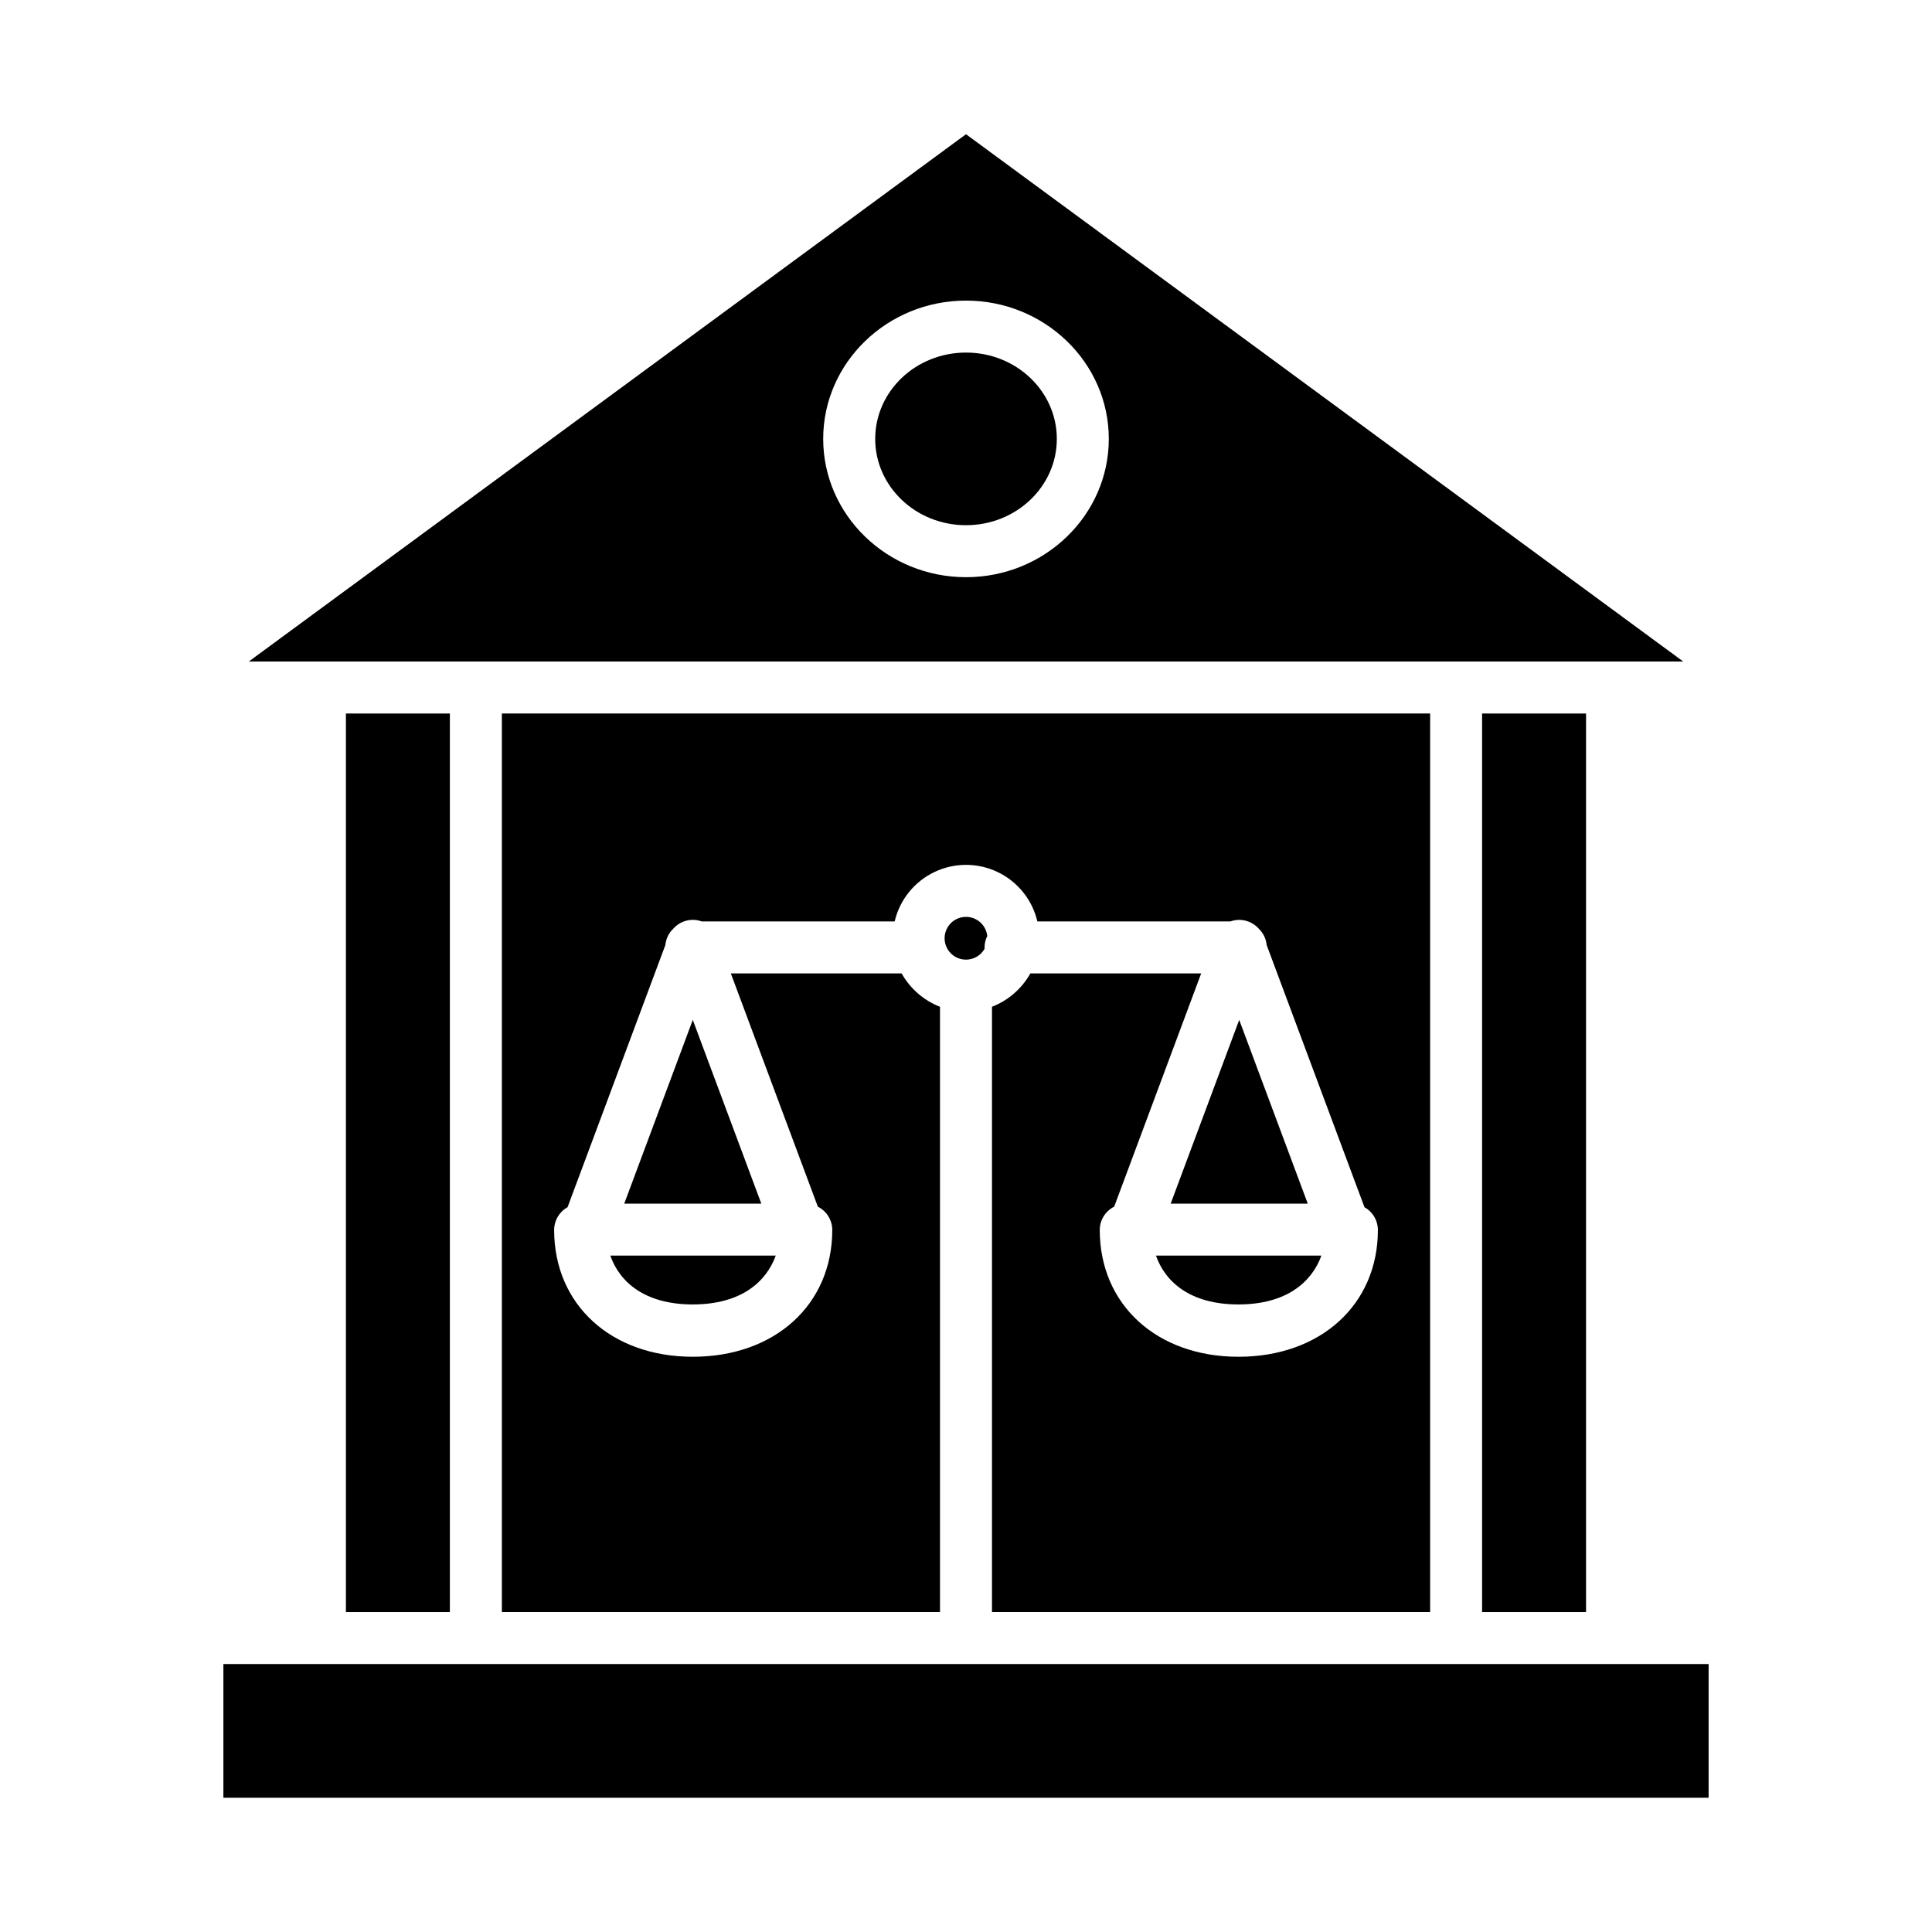
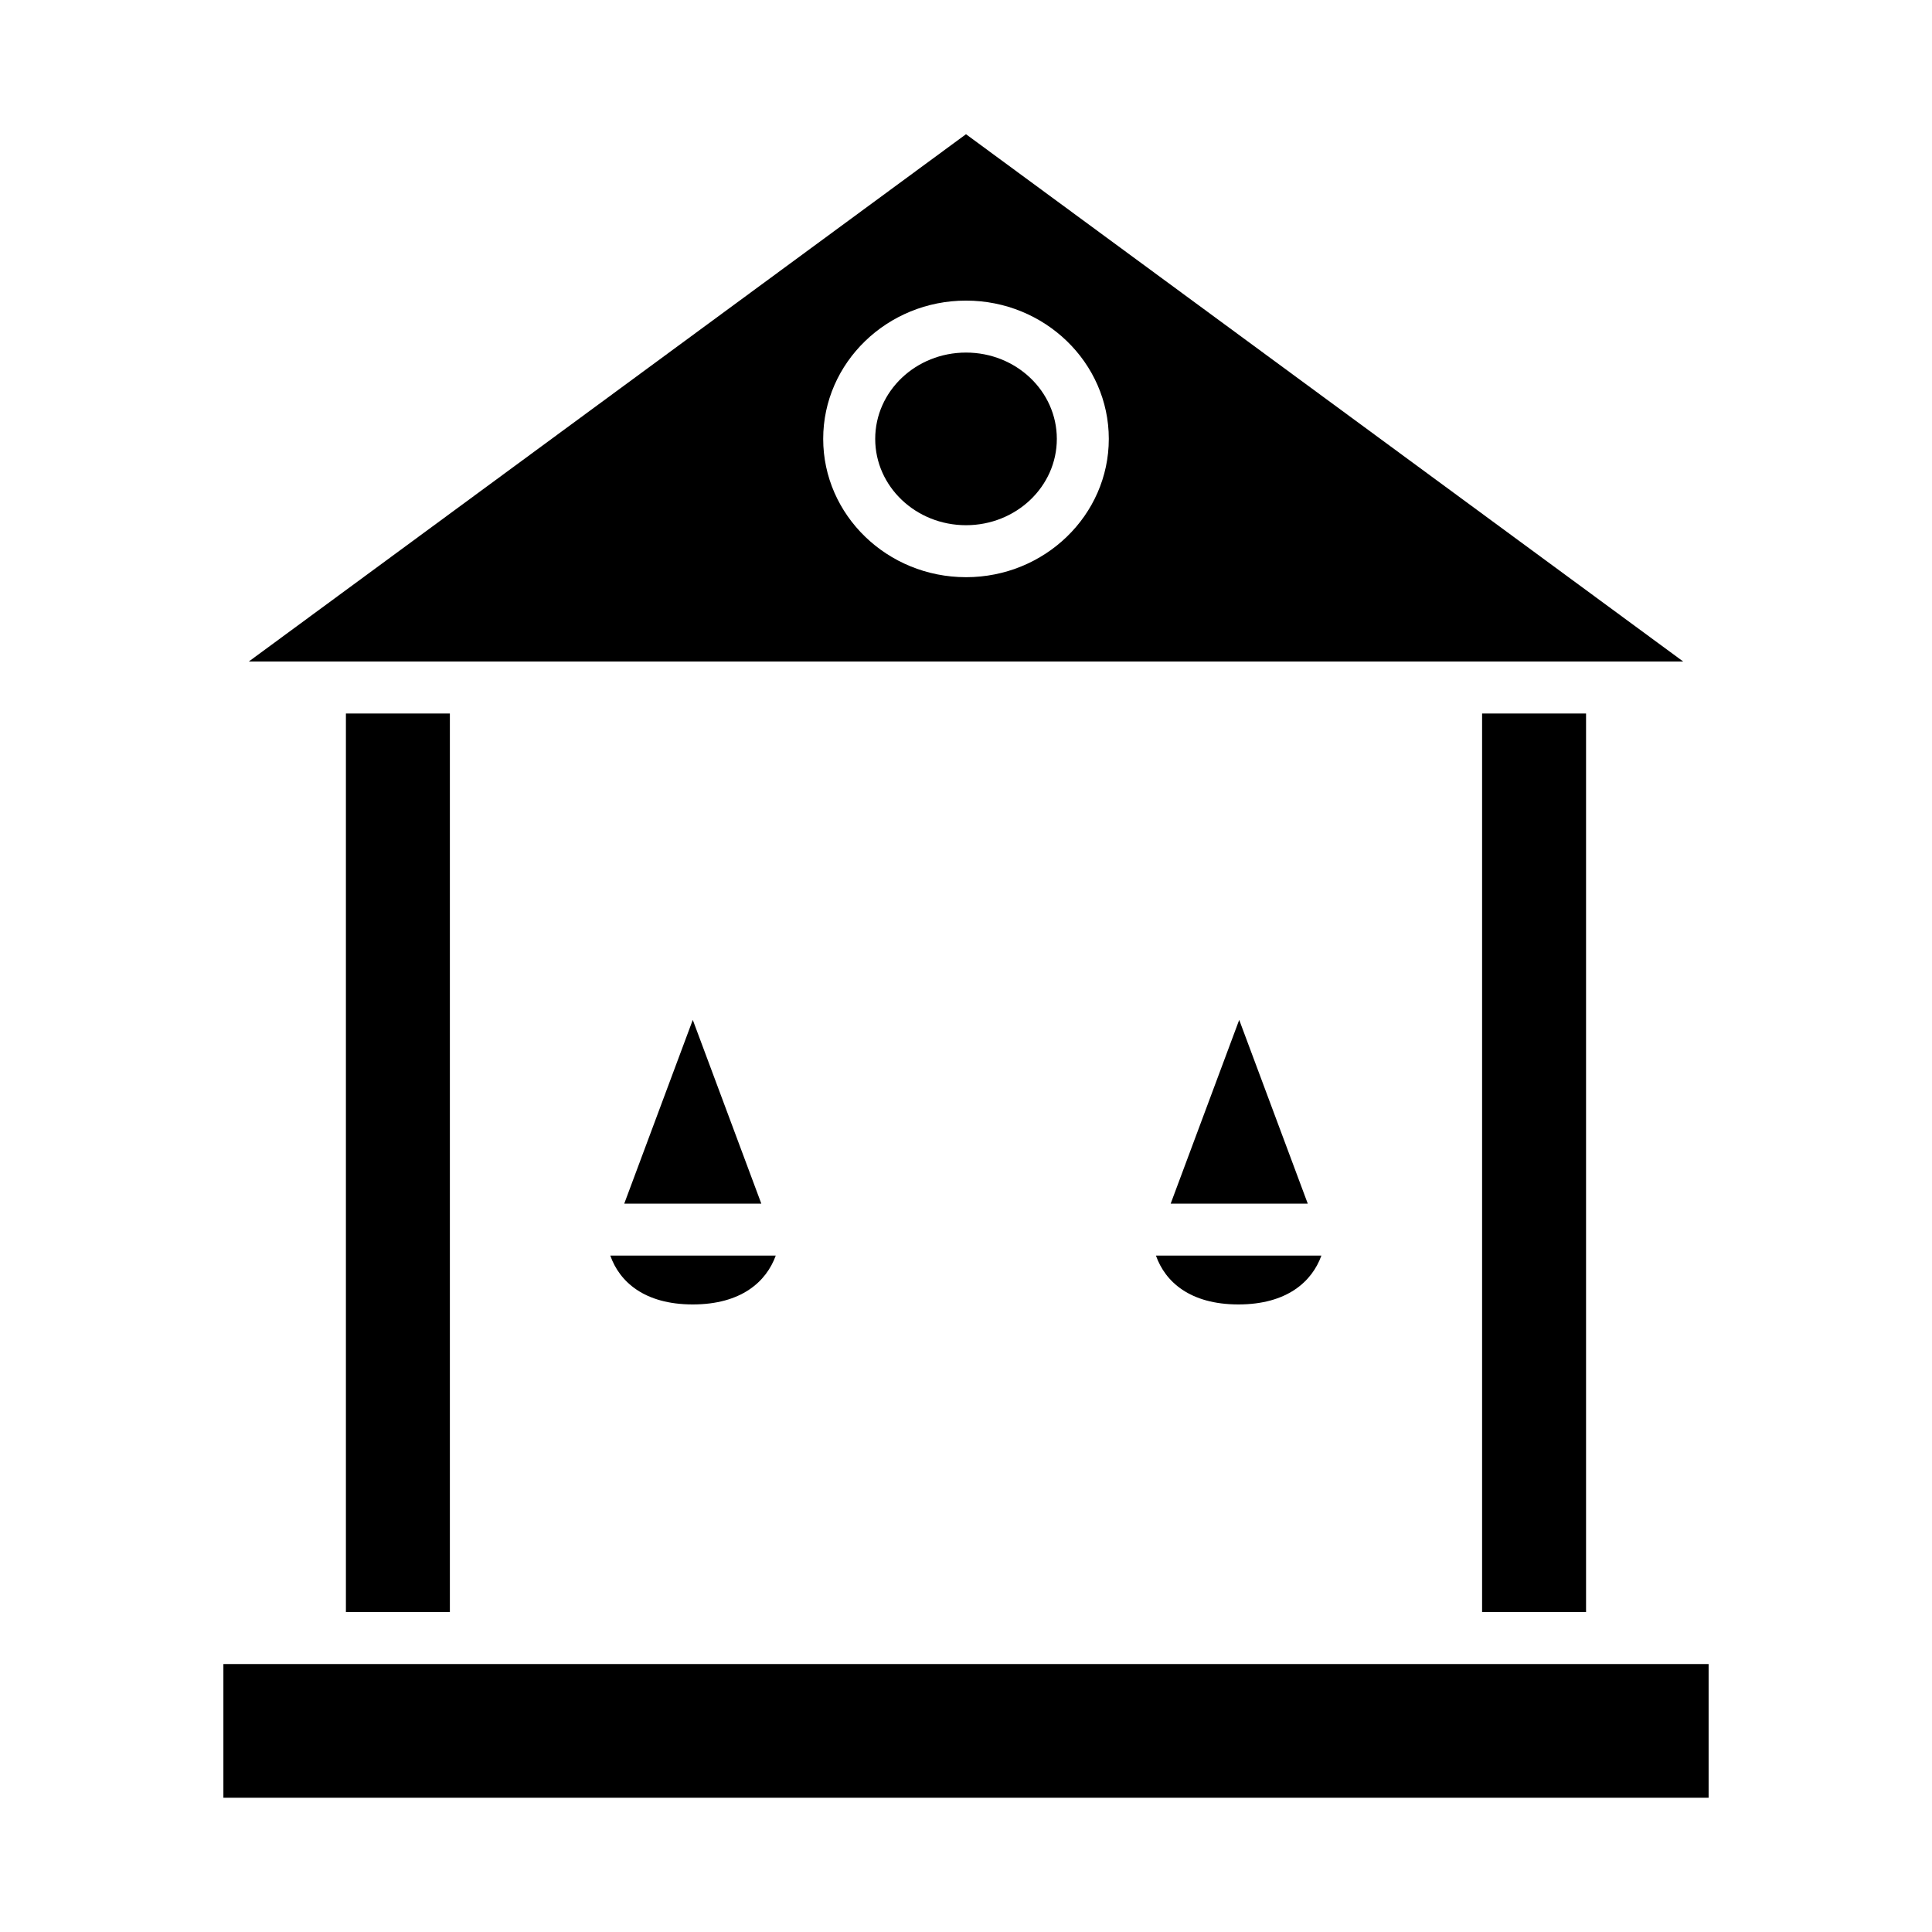
<svg xmlns="http://www.w3.org/2000/svg" fill="#000000" width="800px" height="800px" version="1.1" viewBox="144 144 512 512">
  <g>
    <path d="m454.24 462.98h36.332l-18.168-48.699z" />
-     <path d="m406.89 410.81v160.41h116.11v-238.13h-246v238.13h116.11v-160.41c-4.309-1.68-7.902-4.805-10.168-8.844h-45.266l23.062 61.824c2.336 1.164 3.816 3.551 3.82 6.16 0 19.785-15.199 33.605-36.961 33.605-21.637 0-36.746-13.816-36.746-33.605v0.004c0-2.508 1.359-4.816 3.555-6.027l25.926-69.496c0.152-1.633 0.887-3.156 2.066-4.293 0.031-0.035 0.062-0.066 0.098-0.098l0.234-0.246c0.078-0.078 0.16-0.16 0.246-0.234 0.086-0.074 0.16-0.141 0.238-0.207 0.082-0.066 0.188-0.152 0.285-0.223 0.082-0.062 0.168-0.117 0.25-0.176 0.098-0.066 0.195-0.133 0.305-0.195 0.109-0.062 0.188-0.105 0.285-0.16 0.094-0.051 0.195-0.105 0.305-0.156 0.105-0.051 0.223-0.098 0.34-0.145 0.07-0.027 0.137-0.062 0.207-0.09 0.027-0.012 0.051-0.016 0.078-0.027 0.121-0.043 0.246-0.082 0.371-0.117 0.098-0.027 0.188-0.059 0.281-0.082 0.121-0.031 0.242-0.055 0.367-0.078 0.098-0.02 0.195-0.043 0.301-0.059 0.102-0.016 0.23-0.027 0.348-0.039 0.117-0.012 0.215-0.023 0.32-0.031 0.105-0.004 0.227 0 0.34 0h0.332c0.109 0 0.219 0.02 0.328 0.031 0.109 0.012 0.23 0.02 0.344 0.035 0.113 0.02 0.203 0.039 0.309 0.059 0.121 0.023 0.242 0.047 0.359 0.074 0.098 0.023 0.195 0.055 0.289 0.086 0.121 0.035 0.246 0.07 0.363 0.113l0.004 0.008c0.016 0.008 0.035 0.012 0.055 0.012h51.113c1.34-5.731 5.207-10.543 10.516-13.086s11.48-2.543 16.789 0c5.305 2.543 9.172 7.356 10.516 13.086h51.113c0.02 0 0.035-0.004 0.051-0.012 0.125-0.047 0.254-0.082 0.379-0.117 0.09-0.027 0.184-0.055 0.273-0.078 0.121-0.031 0.246-0.055 0.371-0.078 0.098-0.02 0.195-0.043 0.297-0.055 0.117-0.02 0.234-0.027 0.352-0.039s0.211-0.023 0.32-0.031c0.105-0.004 0.227 0 0.34 0h0.332c0.109 0 0.215 0.02 0.324 0.031s0.23 0.02 0.348 0.039c0.113 0.02 0.203 0.039 0.305 0.059 0.121 0.023 0.242 0.047 0.359 0.074 0.098 0.023 0.191 0.055 0.289 0.086 0.121 0.035 0.246 0.074 0.367 0.117 0.027 0.012 0.055 0.016 0.082 0.027 0.074 0.027 0.145 0.062 0.215 0.094 0.109 0.047 0.219 0.09 0.328 0.141s0.211 0.105 0.312 0.16 0.184 0.098 0.273 0.152c0.109 0.066 0.211 0.133 0.316 0.203 0.082 0.055 0.164 0.109 0.242 0.168 0.098 0.074 0.195 0.152 0.297 0.23 0.078 0.062 0.156 0.129 0.23 0.195s0.172 0.16 0.254 0.242c0.082 0.082 0.152 0.156 0.227 0.238 0.031 0.035 0.066 0.066 0.098 0.102 1.18 1.137 1.91 2.66 2.066 4.289l25.926 69.496c2.191 1.215 3.551 3.523 3.555 6.027 0 19.785-15.199 33.605-36.961 33.605-21.637 0-36.746-13.82-36.746-33.605 0-2.613 1.48-5 3.82-6.164l23.055-61.824h-45.266c-2.266 4.039-5.859 7.164-10.172 8.844z" />
    <path d="m536.77 333.09h27.551v238.13h-27.551z" />
    <path d="m400 179.57-190.07 139.74h380.14zm0 117.39c-20.867 0-37.844-16.441-37.844-36.652 0-20.207 16.977-36.645 37.844-36.645s37.844 16.441 37.844 36.648c-0.004 20.211-16.977 36.652-37.844 36.652z" />
    <path d="m424.07 260.31c0 12.633-10.777 22.875-24.066 22.875-13.293 0-24.066-10.242-24.066-22.875s10.773-22.875 24.066-22.875c13.289 0 24.066 10.242 24.066 22.875" />
    <path d="m472.19 489.69c12.875 0 19.504-6.055 21.992-12.941h-43.844c2.422 6.891 8.996 12.941 21.852 12.941z" />
-     <path d="m400 386.98c-2.035-0.004-3.91 1.082-4.922 2.844s-1.004 3.934 0.023 5.688c1.023 1.754 2.91 2.824 4.941 2.805 2.031-0.016 3.898-1.121 4.894-2.891-0.008-0.113-0.02-0.227-0.02-0.34 0-1.059 0.246-2.098 0.715-3.043-0.312-2.879-2.738-5.059-5.633-5.062z" />
    <path d="m235.67 333.09h27.551v238.13h-27.551z" />
    <path d="m203.2 584.99h393.6v35.426h-393.6z" />
    <path d="m327.59 489.69c12.875 0 19.504-6.055 21.992-12.941h-43.844c2.422 6.891 8.996 12.941 21.852 12.941z" />
    <path d="m309.43 462.98h36.328l-18.164-48.699z" />
  </g>
</svg>